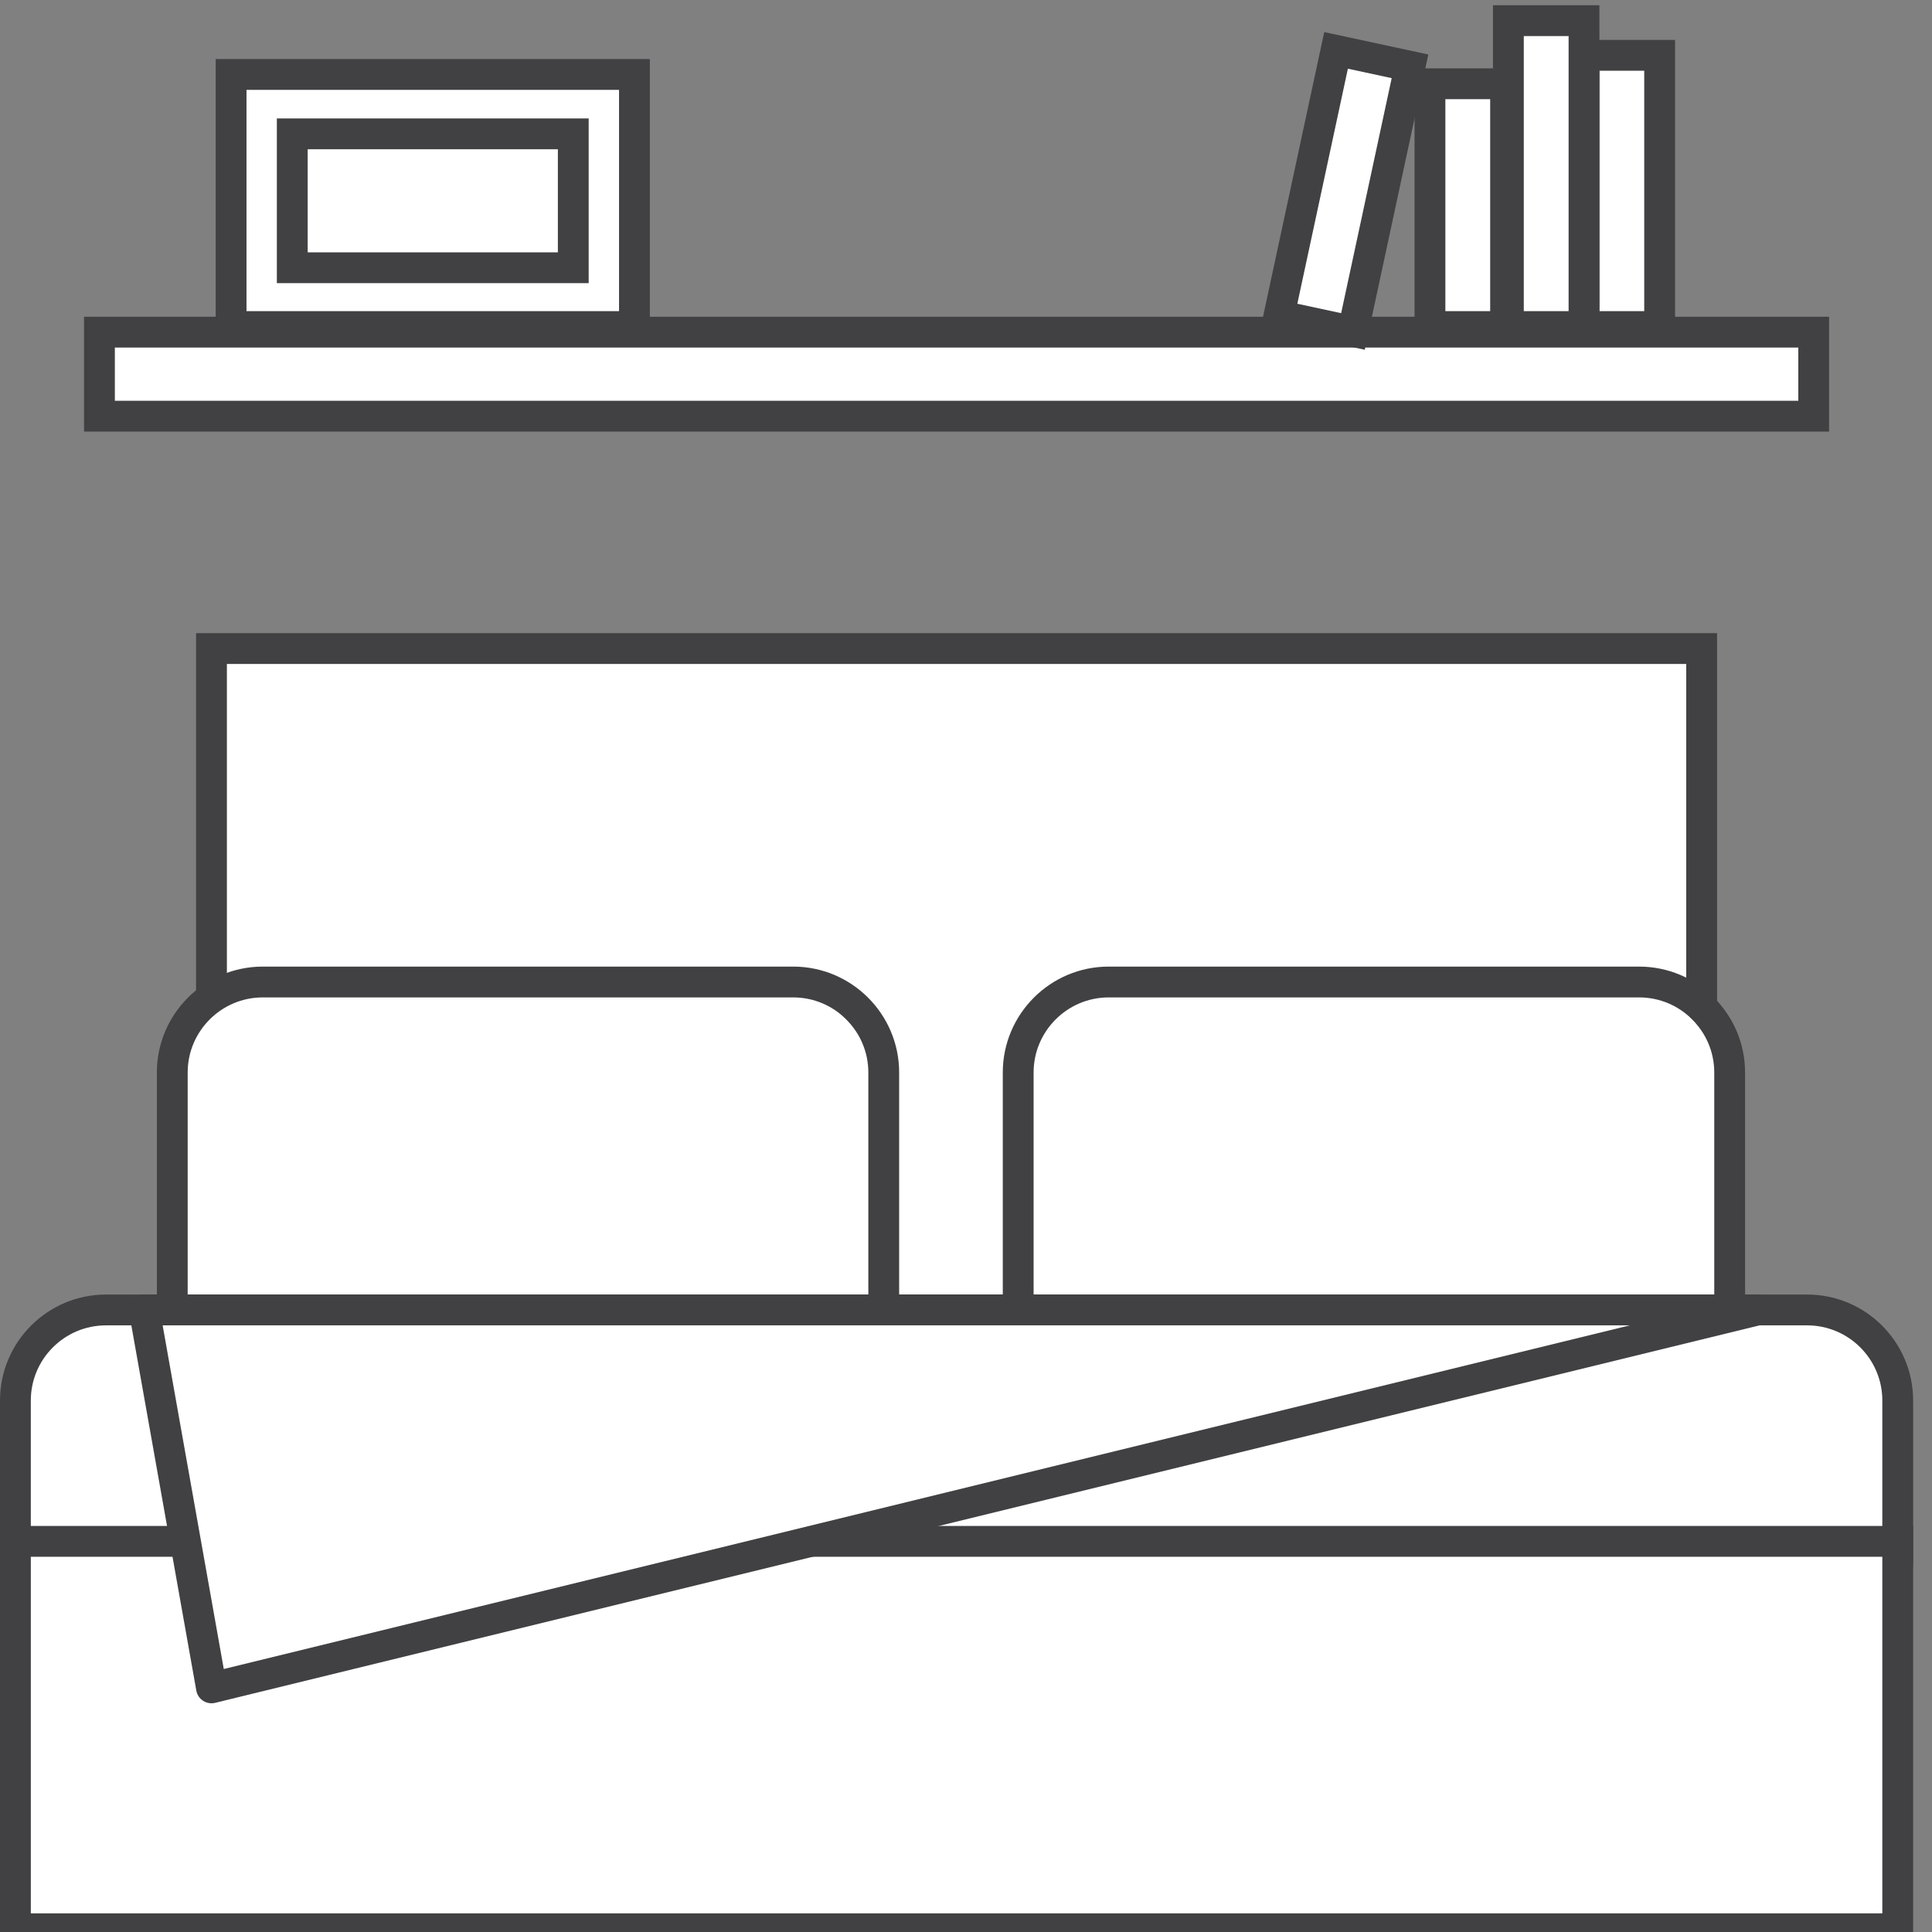
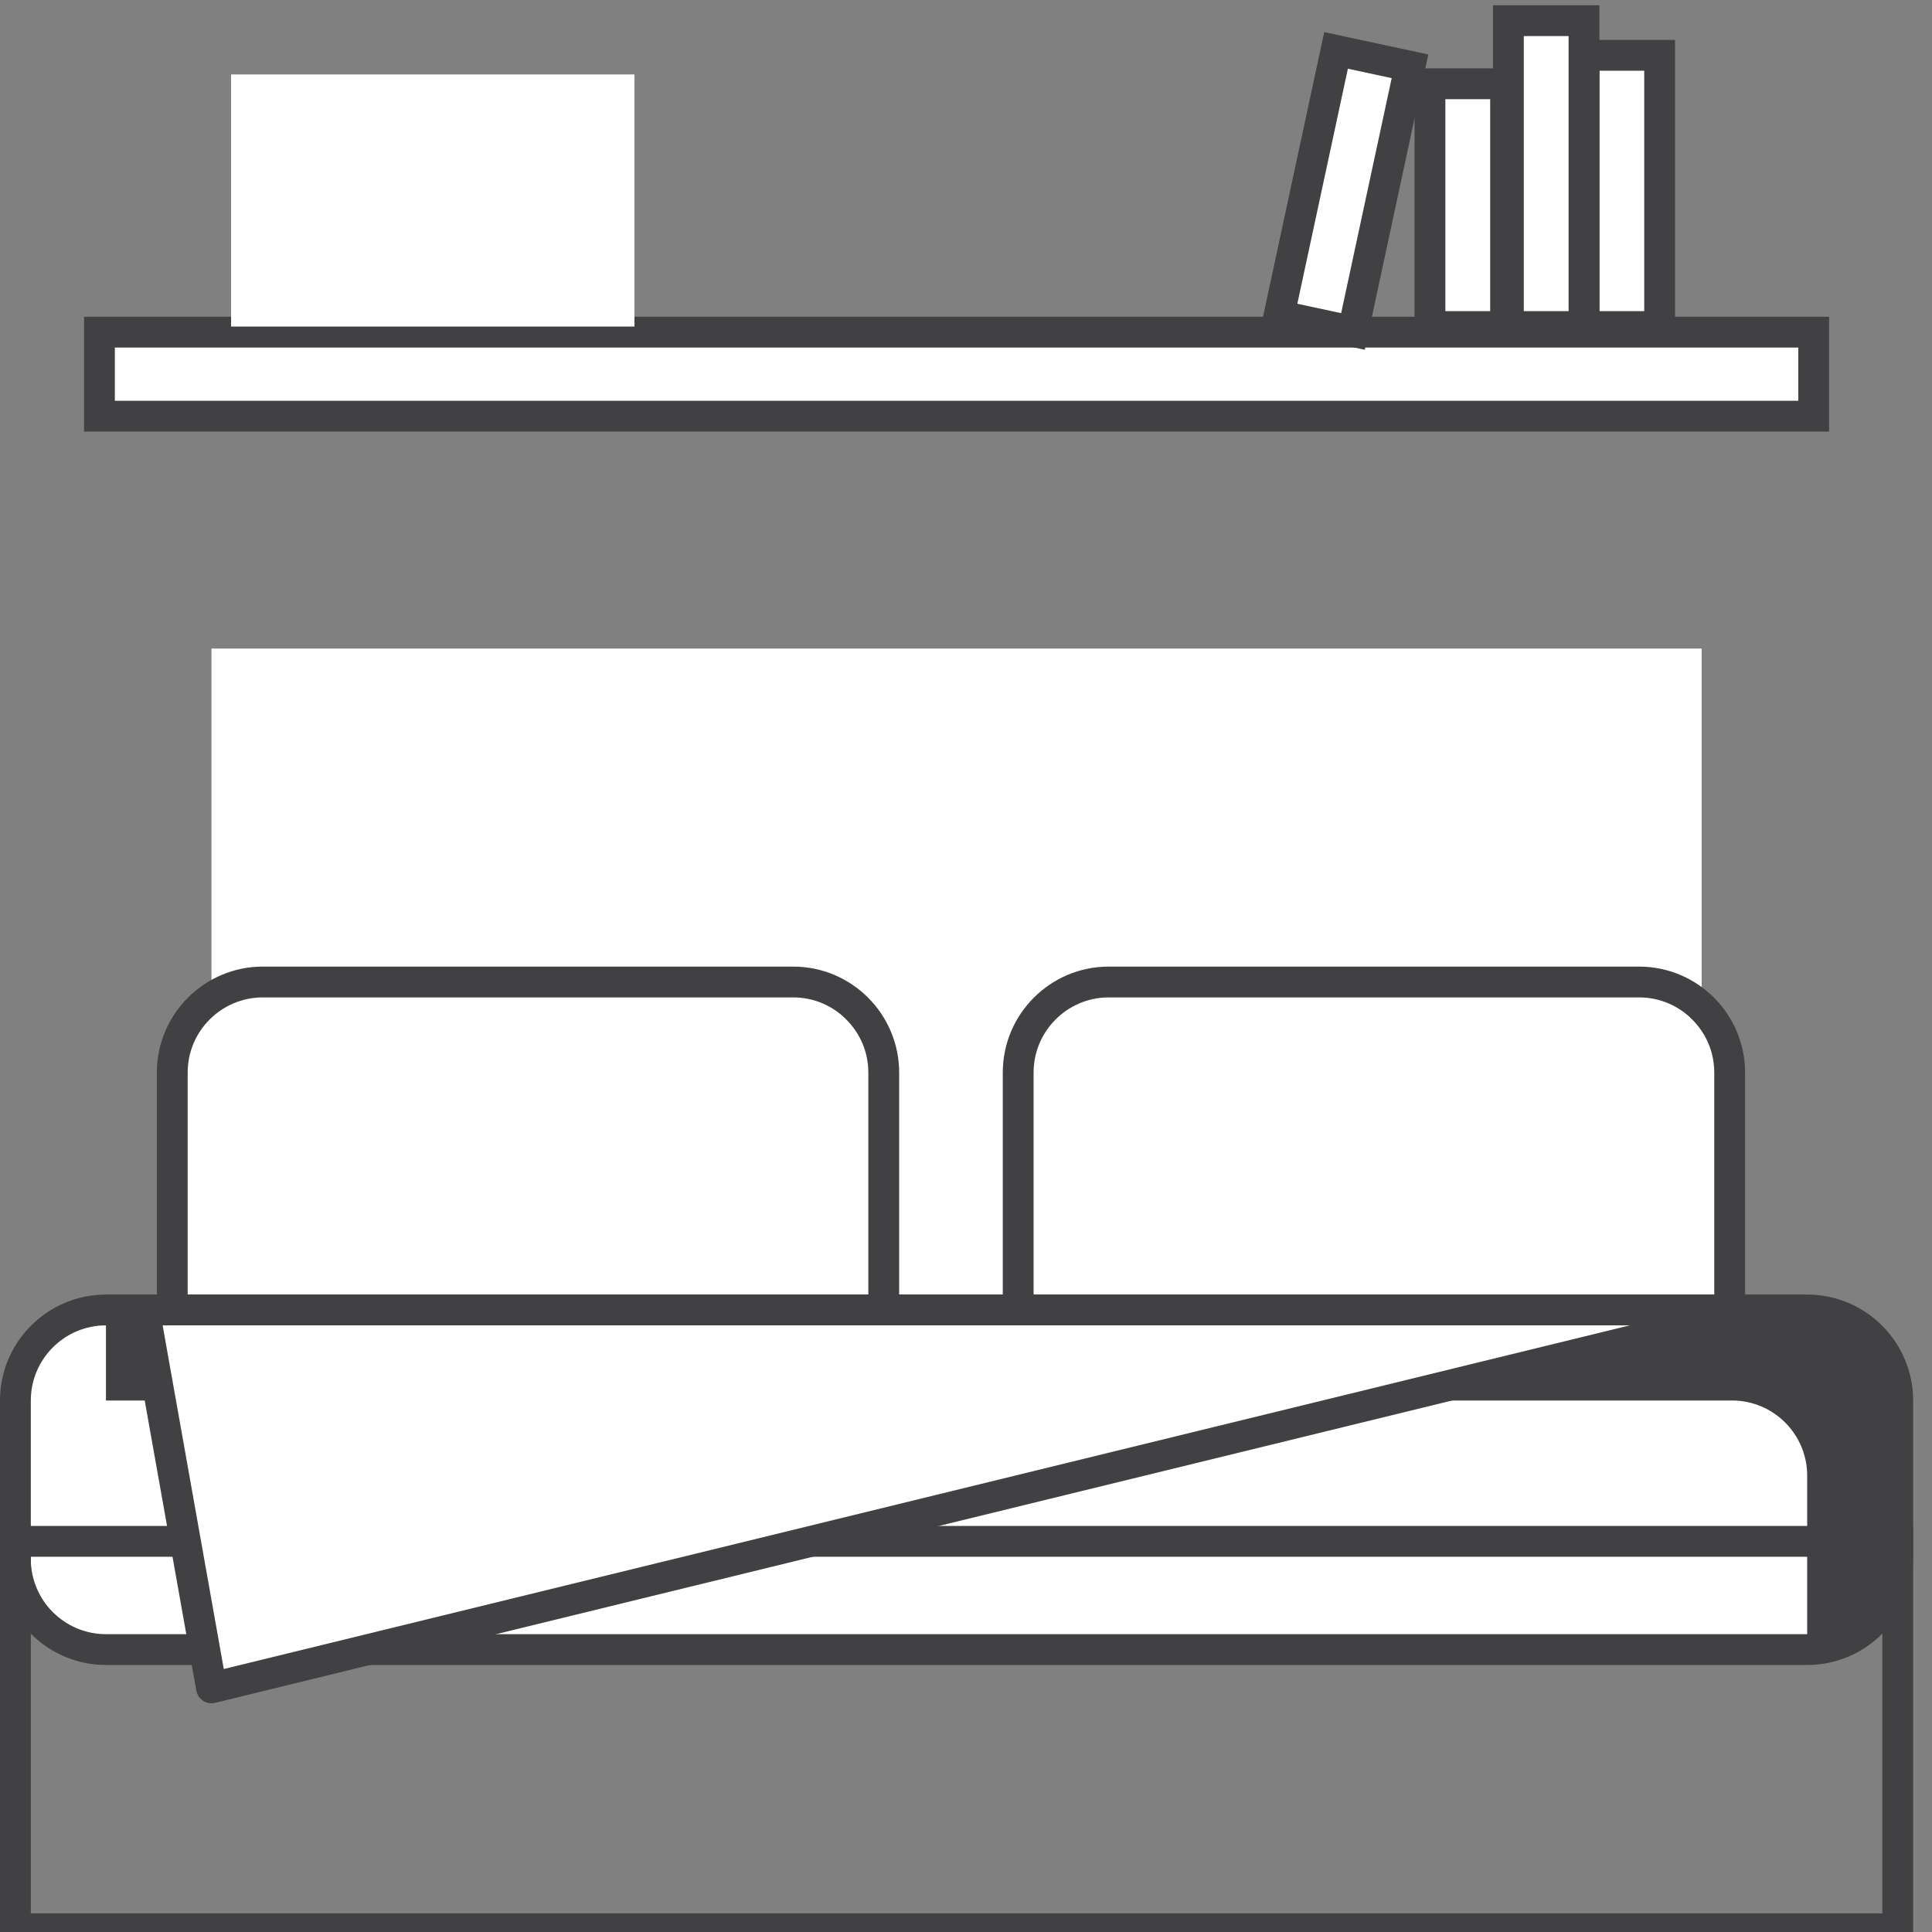
<svg xmlns="http://www.w3.org/2000/svg" version="1.1" viewBox="0 0 512 512">
  <rect x="0" y="0" width="512" height="512" fill="#808080" stroke="none" />
  <defs>
    <style>
      .st0 {
        fill: #414042;
      }

      .st1 {
        stroke: #000;
        stroke-miterlimit: 10;
        stroke-width: 6.754px;
      }

      .st1, .st2 {
        fill: #fff;
      }
    </style>
  </defs>
  <g id="Ebene_1" image-rendering="optimizeQuality" shape-rendering="geometricPrecision" text-rendering="geometricPrecision">
    <g>
      <g>
        <rect class="st2" x="56.045" y="171.876" width="394.911" height="175.277" />
-         <path class="st0" d="M455.039,351.236H51.962v-183.443h403.077v183.443ZM60.127,343.07h386.746v-167.112H60.127v167.112Z" />
      </g>
      <g>
        <rect class="st1" x="45.652" y="260.241" width="188.548" height="123.286" rx="23.994" ry="23.994" />
        <path class="st0" d="M210.206,387.61H69.646c-15.482,0-28.077-12.595-28.077-28.077v-75.299c0-15.481,12.595-28.076,28.077-28.076h140.56c15.482,0,28.077,12.595,28.077,28.076v75.299c0,15.482-12.595,28.077-28.077,28.077ZM69.646,264.323c-10.979,0-19.911,8.932-19.911,19.911v75.299c0,10.979,8.932,19.911,19.911,19.911h140.56c10.979,0,19.911-8.932,19.911-19.911v-75.299c0-10.979-8.932-19.911-19.911-19.911H69.646Z" />
      </g>
      <g>
        <rect class="st1" x="269.831" y="260.241" width="188.548" height="123.286" rx="23.994" ry="23.994" />
        <path class="st0" d="M434.385,387.61h-140.561c-15.481,0-28.076-12.595-28.076-28.077v-75.299c0-15.481,12.595-28.076,28.076-28.076h140.561c15.482,0,28.077,12.595,28.077,28.076v75.299c0,15.482-12.595,28.077-28.077,28.077ZM293.825,264.323c-10.978,0-19.91,8.932-19.91,19.911v75.299c0,10.979,8.932,19.911,19.91,19.911h140.561c10.979,0,19.911-8.932,19.911-19.911v-75.299c0-10.979-8.932-19.911-19.911-19.911h-140.561Z" />
      </g>
      <g>
        <rect class="st2" x="4.083" y="347.153" width="498.835" height="89.998" rx="23.994" ry="23.994" />
-         <path class="st0" d="M478.924,441.234H28.076c-15.481,0-28.076-12.595-28.076-28.076v-42.011c0-15.482,12.595-28.077,28.076-28.077h450.848c15.482,0,28.076,12.595,28.076,28.077v42.011c0,15.481-12.594,28.076-28.076,28.076ZM28.076,351.236c-10.979,0-19.91,8.933-19.91,19.912v42.011c0,10.979,8.931,19.911,19.91,19.911h450.848c10.979,0,19.911-8.932,19.911-19.911v-42.011c0-10.979-8.932-19.912-19.911-19.912H28.076Z" />
+         <path class="st0" d="M478.924,441.234H28.076c-15.481,0-28.076-12.595-28.076-28.076v-42.011c0-15.482,12.595-28.077,28.076-28.077h450.848c15.482,0,28.076,12.595,28.076,28.077v42.011c0,15.481-12.594,28.076-28.076,28.076ZM28.076,351.236c-10.979,0-19.91,8.933-19.91,19.912v42.011c0,10.979,8.931,19.911,19.91,19.911h450.848v-42.011c0-10.979-8.932-19.912-19.911-19.912H28.076Z" />
      </g>
      <g>
-         <rect class="st2" x="4.083" y="408.477" width="498.835" height="102.666" />
        <path class="st0" d="M507,515.225H0v-110.831h507v110.831ZM8.166,507.06h490.669v-94.5H8.166v94.5Z" />
      </g>
      <g>
        <polygon class="st2" points="38.229 347.153 56.045 447.304 465.802 347.153 38.229 347.153" />
        <path class="st0" d="M56.044,451.386c-.784,0-1.56-.226-2.229-.663-.945-.615-1.593-1.595-1.79-2.706l-17.815-100.15c-.212-1.189.114-2.411.889-3.337.776-.926,1.922-1.461,3.13-1.461h427.573c2.066,0,3.806,1.543,4.054,3.594.247,2.052-1.077,3.964-3.084,4.454L57.014,451.27c-.32.078-.646.117-.97.117ZM43.102,351.236l16.2,91.069,372.599-91.069H43.102Z" />
      </g>
      <g>
        <rect class="st2" x="26.352" y="88.023" width="454.297" height="22.269" />
        <path class="st0" d="M484.731,114.376H22.269v-30.435h462.461v30.435ZM30.435,106.21h446.131v-14.104H30.435v14.104Z" />
      </g>
      <g>
        <rect class="st2" x="61.241" y="19.73" width="106.894" height="66.809" />
-         <path class="st0" d="M172.216,90.622H57.159V15.648h115.058v74.974ZM65.324,82.456h98.727V23.814h-98.727v58.643Z" />
      </g>
      <g>
        <rect class="st2" x="77.452" y="35.469" width="74.471" height="35.481" />
-         <path class="st0" d="M156.006,75.033h-82.637V31.387h82.637v43.646ZM81.535,66.868h66.306v-27.316h-66.306v27.316Z" />
      </g>
      <g>
        <rect class="st2" x="419.779" y="14.661" width="20.043" height="71.878" />
        <path class="st0" d="M443.904,90.622h-28.208V10.578h28.208v80.043ZM423.861,82.456h11.877V18.744h-11.877v63.713Z" />
      </g>
      <g>
        <rect class="st2" x="320.372" y="40.579" width="71.878" height="20.042" transform="translate(231.93 388.309) rotate(-77.863)" />
        <path class="st0" d="M361.685,92.692l-27.577-5.931,16.829-78.254,27.578,5.931-16.83,78.254ZM343.807,80.496l11.611,2.497,13.395-62.288-11.611-2.497-13.395,62.288Z" />
      </g>
      <g>
        <rect class="st2" x="378.951" y="22.2" width="20.043" height="64.339" />
        <path class="st0" d="M403.077,90.622h-28.208V18.118h28.208v72.504ZM383.035,82.456h11.877V26.283h-11.877v56.173Z" />
      </g>
      <g>
        <rect class="st2" x="399.736" y="5.476" width="20.043" height="81.063" />
        <path class="st0" d="M423.861,90.622h-28.208V1.393h28.208v89.228ZM403.819,82.456h11.877V9.559h-11.877v72.898Z" />
      </g>
    </g>
  </g>
</svg>